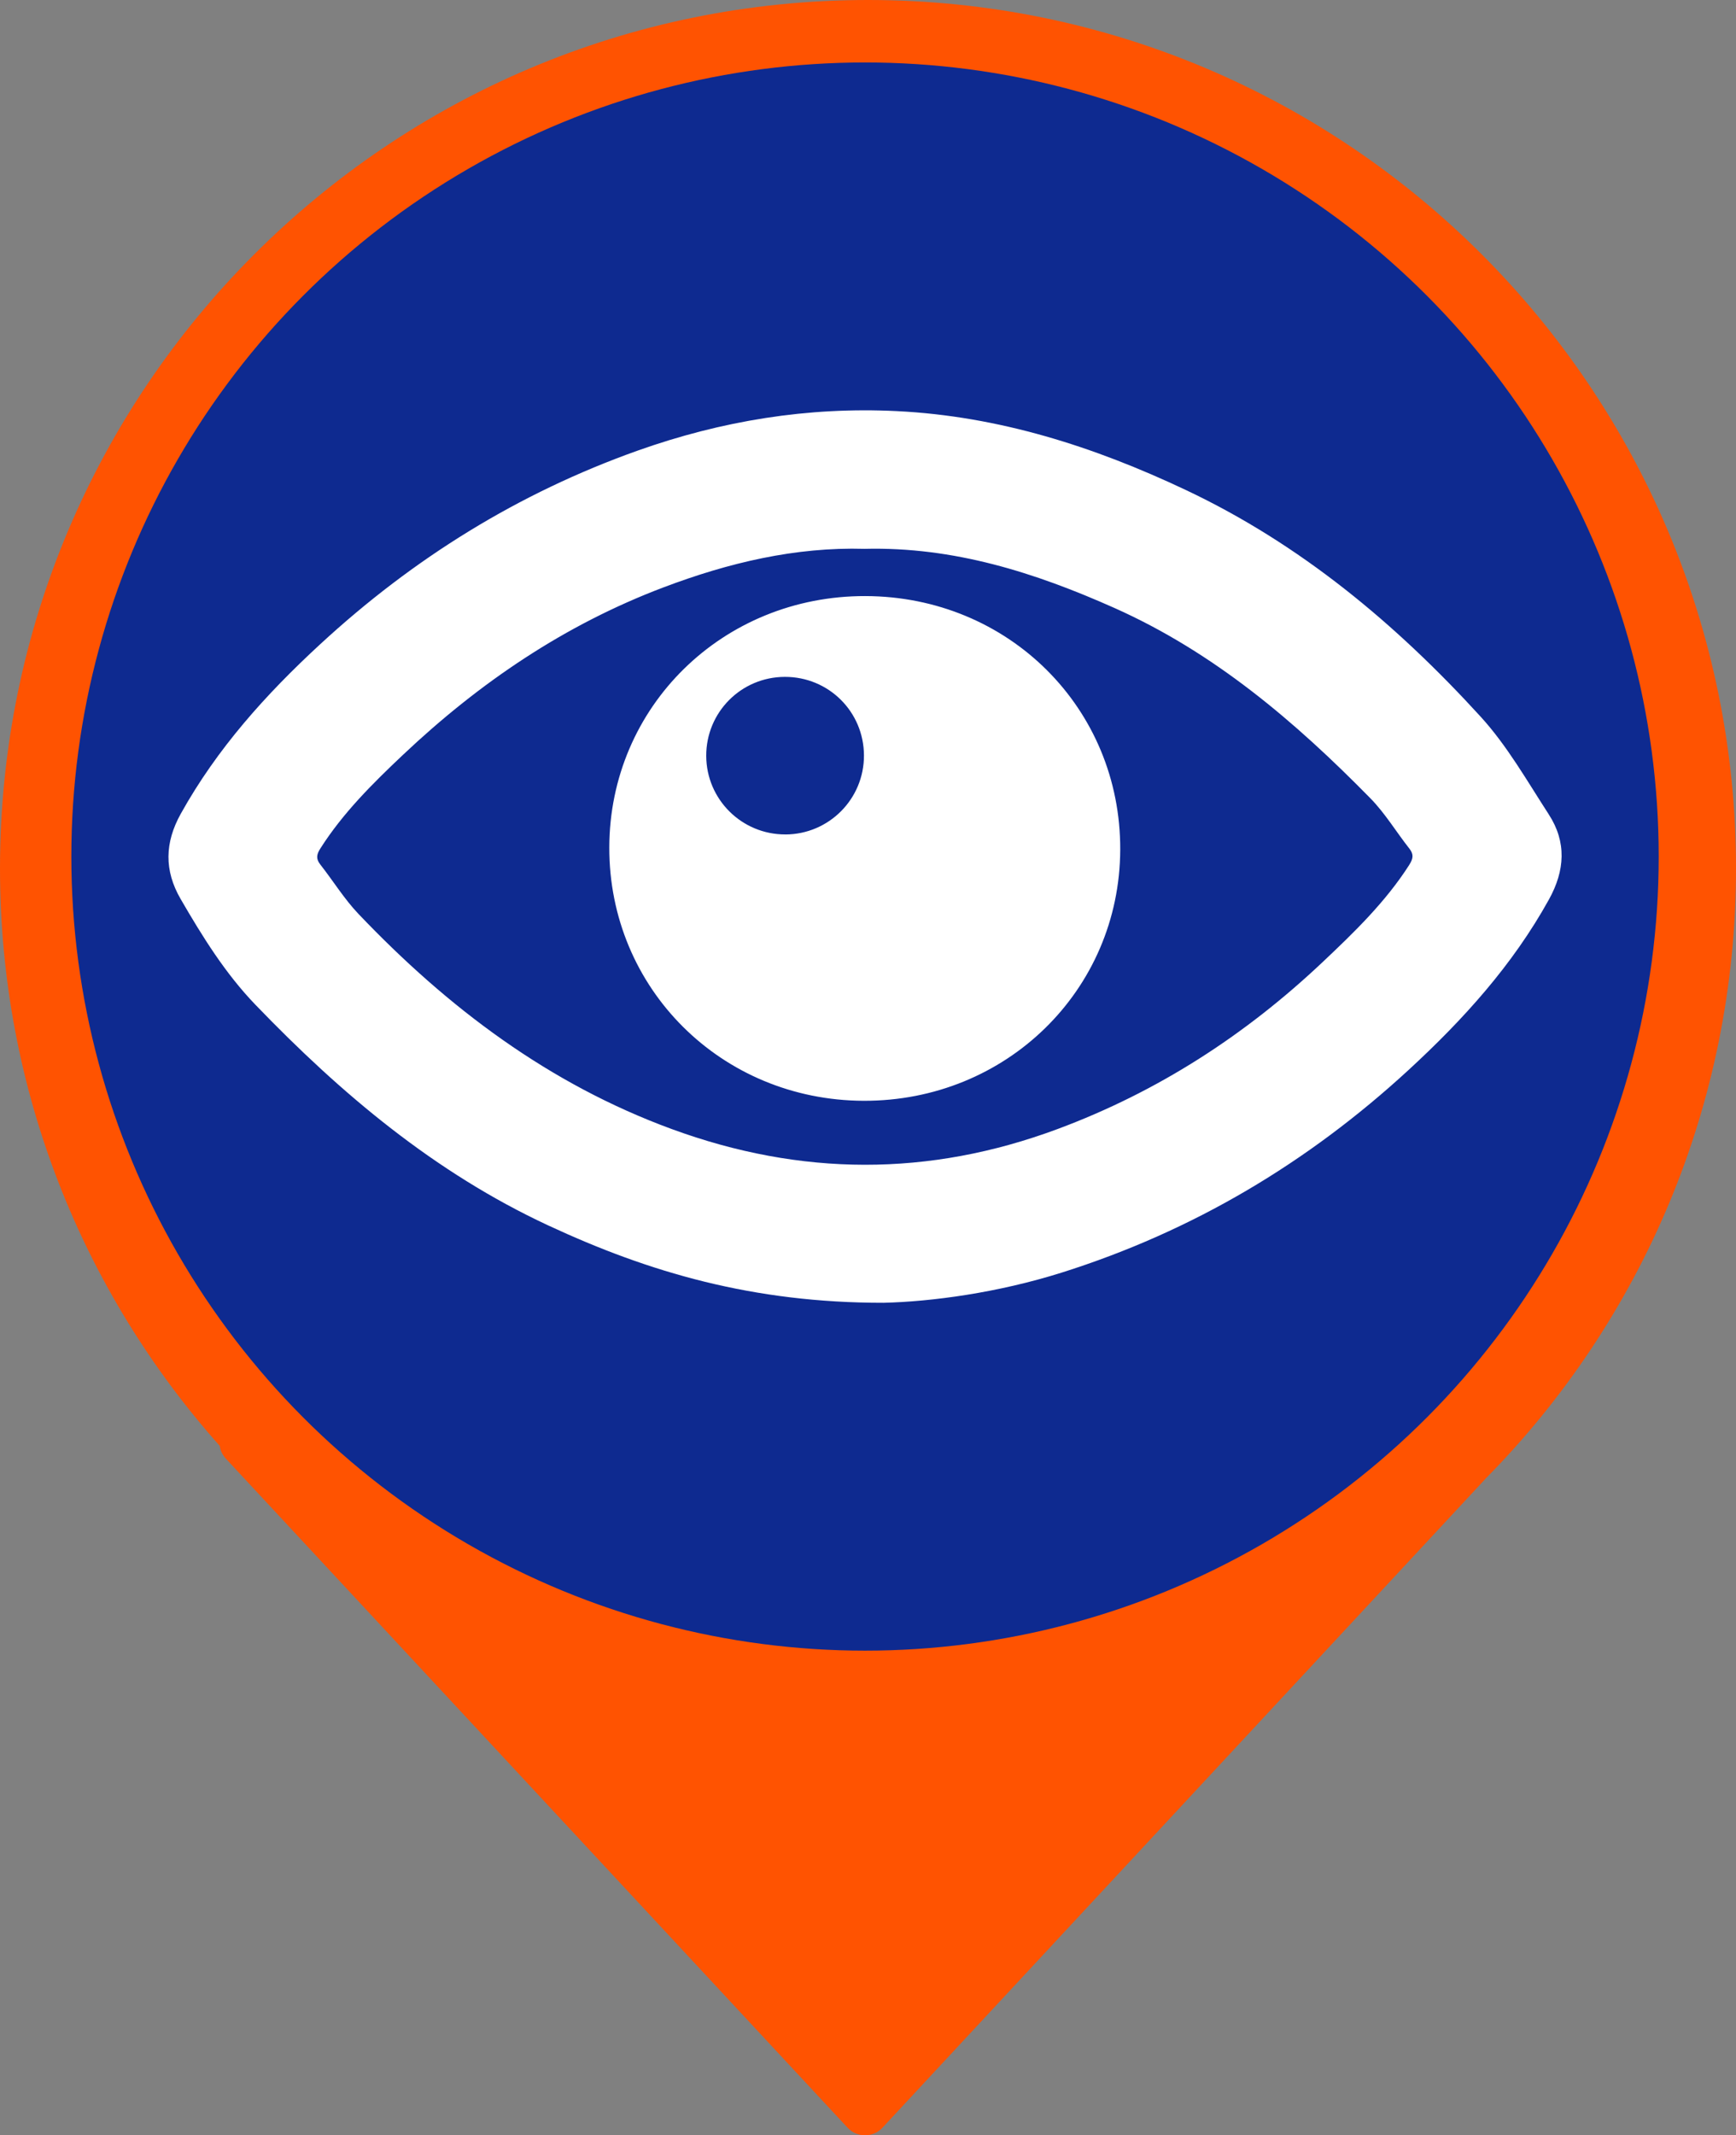
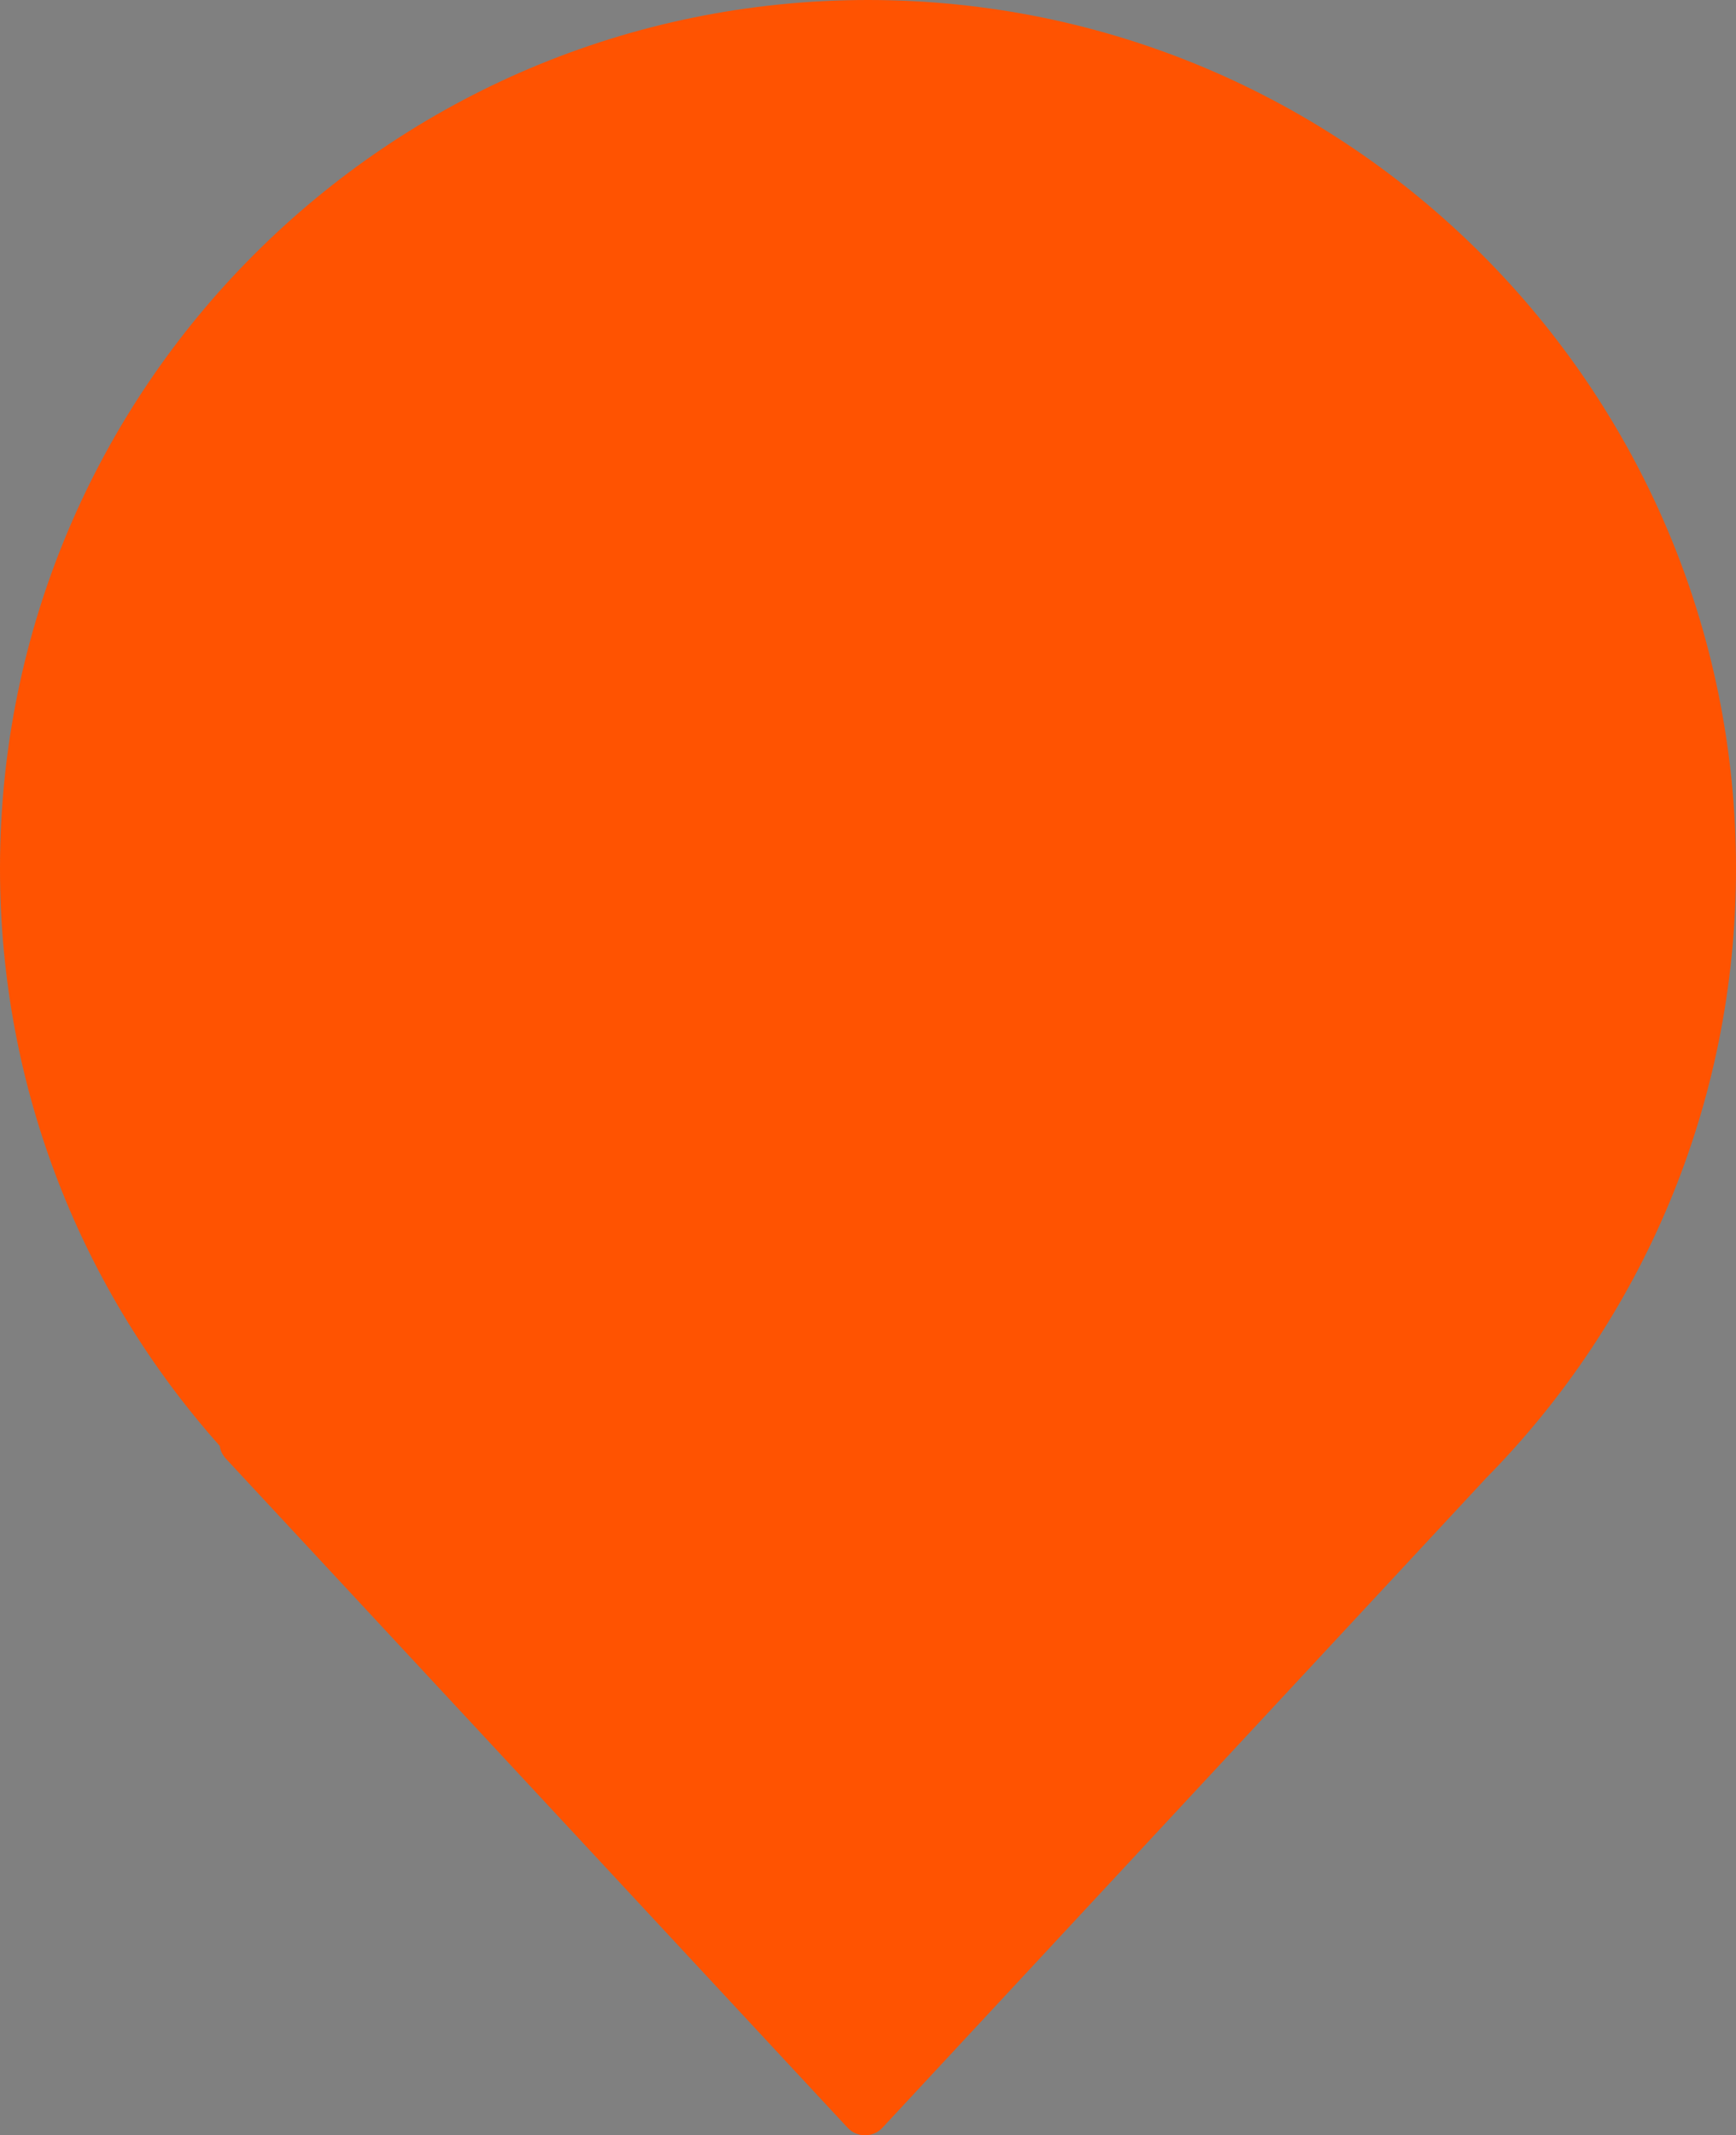
<svg xmlns="http://www.w3.org/2000/svg" id="Layer_2" viewBox="0 0 584 717.96">
  <rect x="0" y="0" width="584" height="717.96" fill="#808080" stroke="none" />
  <defs>
    <style>
      .cls-1 {
        fill: #ffffff;
      }

      .cls-2 {
        fill: #ff5301;
      }

      .cls-3 {
        fill: #0e2a90;
      }
    </style>
  </defs>
  <g id="Triangle_1" class="cls-2">
    <g id="Triangle_1-2" data-name="Triangle_1">
      <path d="M584,292C584,130.73,453.27,0,292,0S0,130.73,0,292C0,366.54,27.94,434.54,73.91,486.14c.21,1.52.88,3.01,2.08,4.31l209.15,224.96c3.16,3.4,8.55,3.4,11.72,0l203.14-218.49c51.94-52.71,84-125.07,84-204.92Z" />
    </g>
  </g>
  <g id="Ellipse_2" class="cls-2">
    <g id="Ellipse_2-2" data-name="Ellipse_2">
-       <circle class="cls-3" cx="291" cy="288" r="267" />
-     </g>
+       </g>
  </g>
  <g id="People" class="cls-2">
    <g id="_x3C_Compound_Path_x3E_">
-       <path class="cls-1" d="M521.01,273.81c-7.28-11.21-14-23.09-22.94-32.87-28.49-31.19-60.54-57.96-99.2-76.21-30.9-14.59-62.84-24.8-97.15-26.5-29.95-1.49-58.99,3.26-87.2,13.28-40.11,14.26-75.44,36.19-106.76,65.06-18.36,16.92-34.76,35.15-46.95,57.05-5.4,9.7-5.62,19.04-.04,28.66,7.32,12.61,15.01,25.02,25.15,35.54,28.84,29.95,60.28,56.42,98.45,74.18,33.86,15.76,68.87,26.08,112.89,26.04,16.17-.4,38.32-3.35,59.93-10.16,44.06-13.9,82.69-36.87,116.67-68.13,18.45-16.98,35.01-35.28,47.22-57.33,5.38-9.71,5.98-19.29-.07-28.6ZM474.11,290.76c-7.99,12.49-18.51,22.67-29.21,32.76-26.04,24.57-55.45,43.57-89.1,56.09-43.33,16.12-86.4,15.93-129.81.02-41.38-15.17-75.36-40.83-105.38-72.32-4.81-5.04-8.52-11.12-12.86-16.63-1.53-1.95-1.25-3.41.03-5.41,7.62-11.97,17.57-21.82,27.8-31.48,25.7-24.26,54.41-43.74,87.64-56.3,21.93-8.29,44.36-13.62,67.65-12.95,29.97-.74,57.31,7.97,84.05,19.89,33.53,14.96,60.76,38.19,86.09,63.99,4.96,5.05,8.69,11.31,13.11,16.91,1.54,1.95,1.27,3.4-.02,5.42ZM291.11,200.42c-47.99-.11-86.04,37.22-86.14,84.52-.1,47.39,37.69,85.02,85.55,85.18,47.95.16,86.14-37.17,86.33-84.4.2-47.6-37.59-85.19-85.74-85.3ZM264.21,280.56c-14.66.05-26.58-11.77-26.63-26.4-.05-14.67,11.76-26.54,26.44-26.57,14.72-.04,26.56,11.69,26.62,26.38.06,14.65-11.77,26.55-26.42,26.6Z" />
-     </g>
+       </g>
  </g>
</svg>